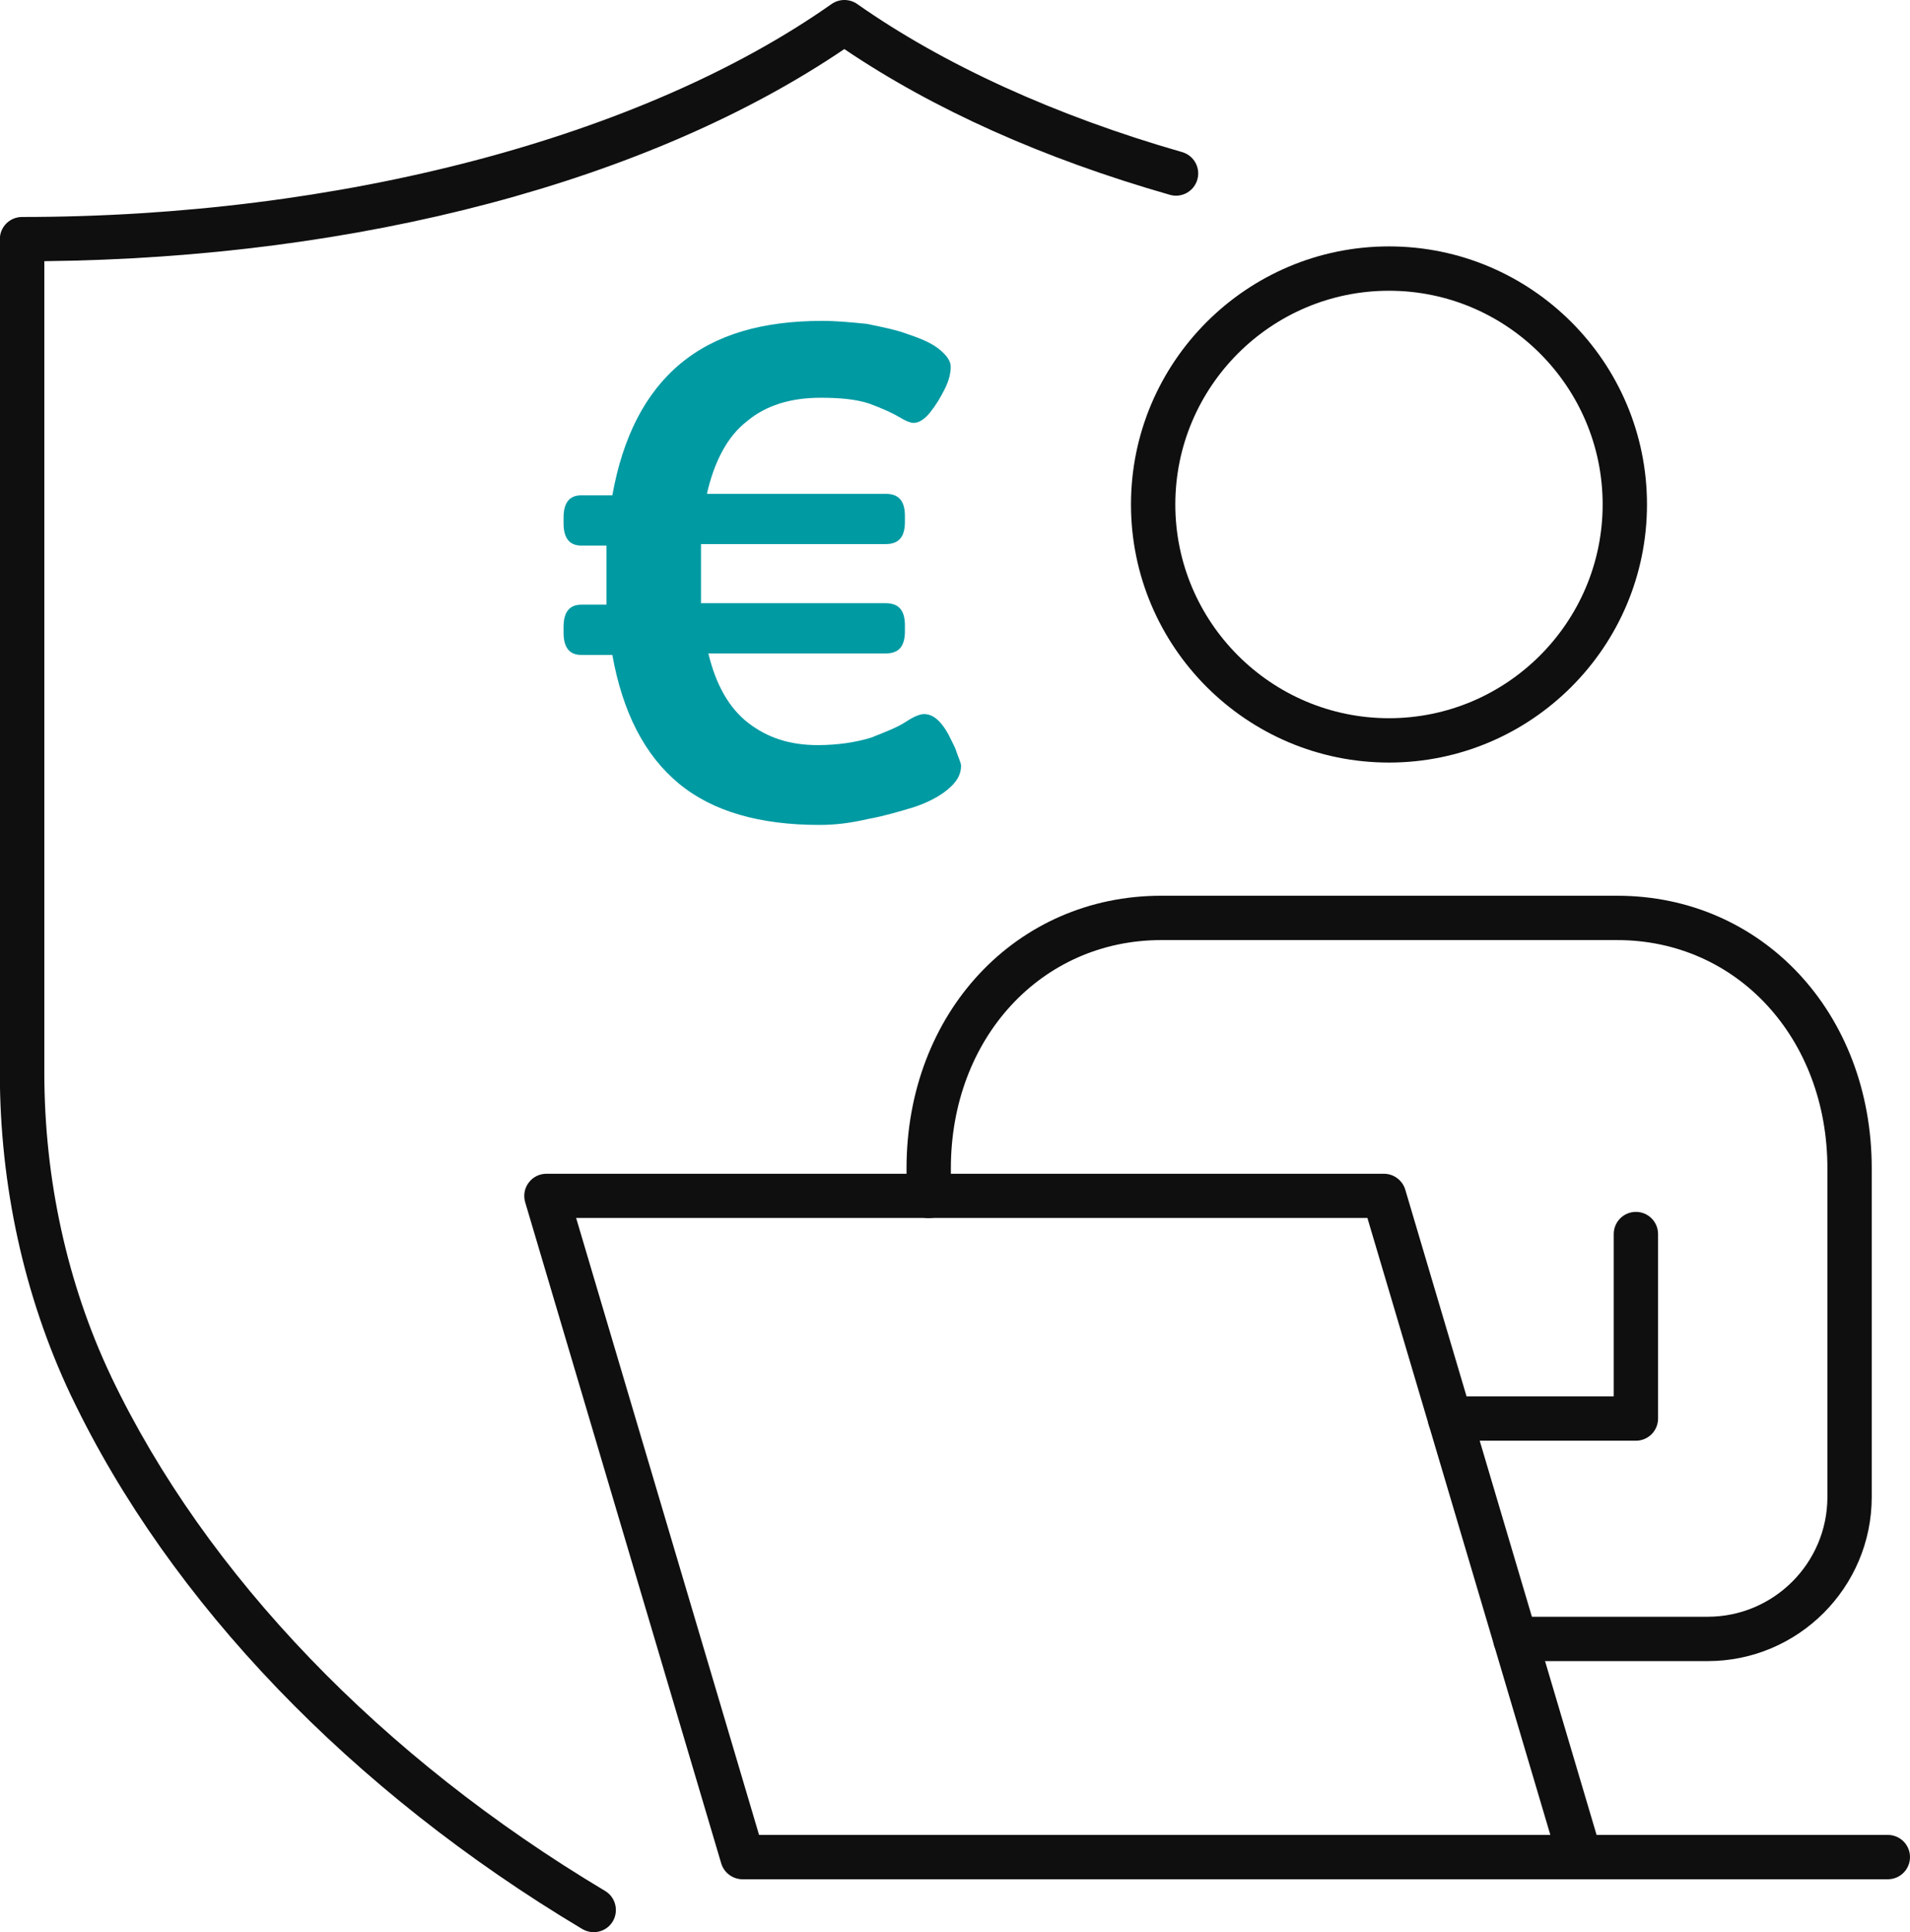
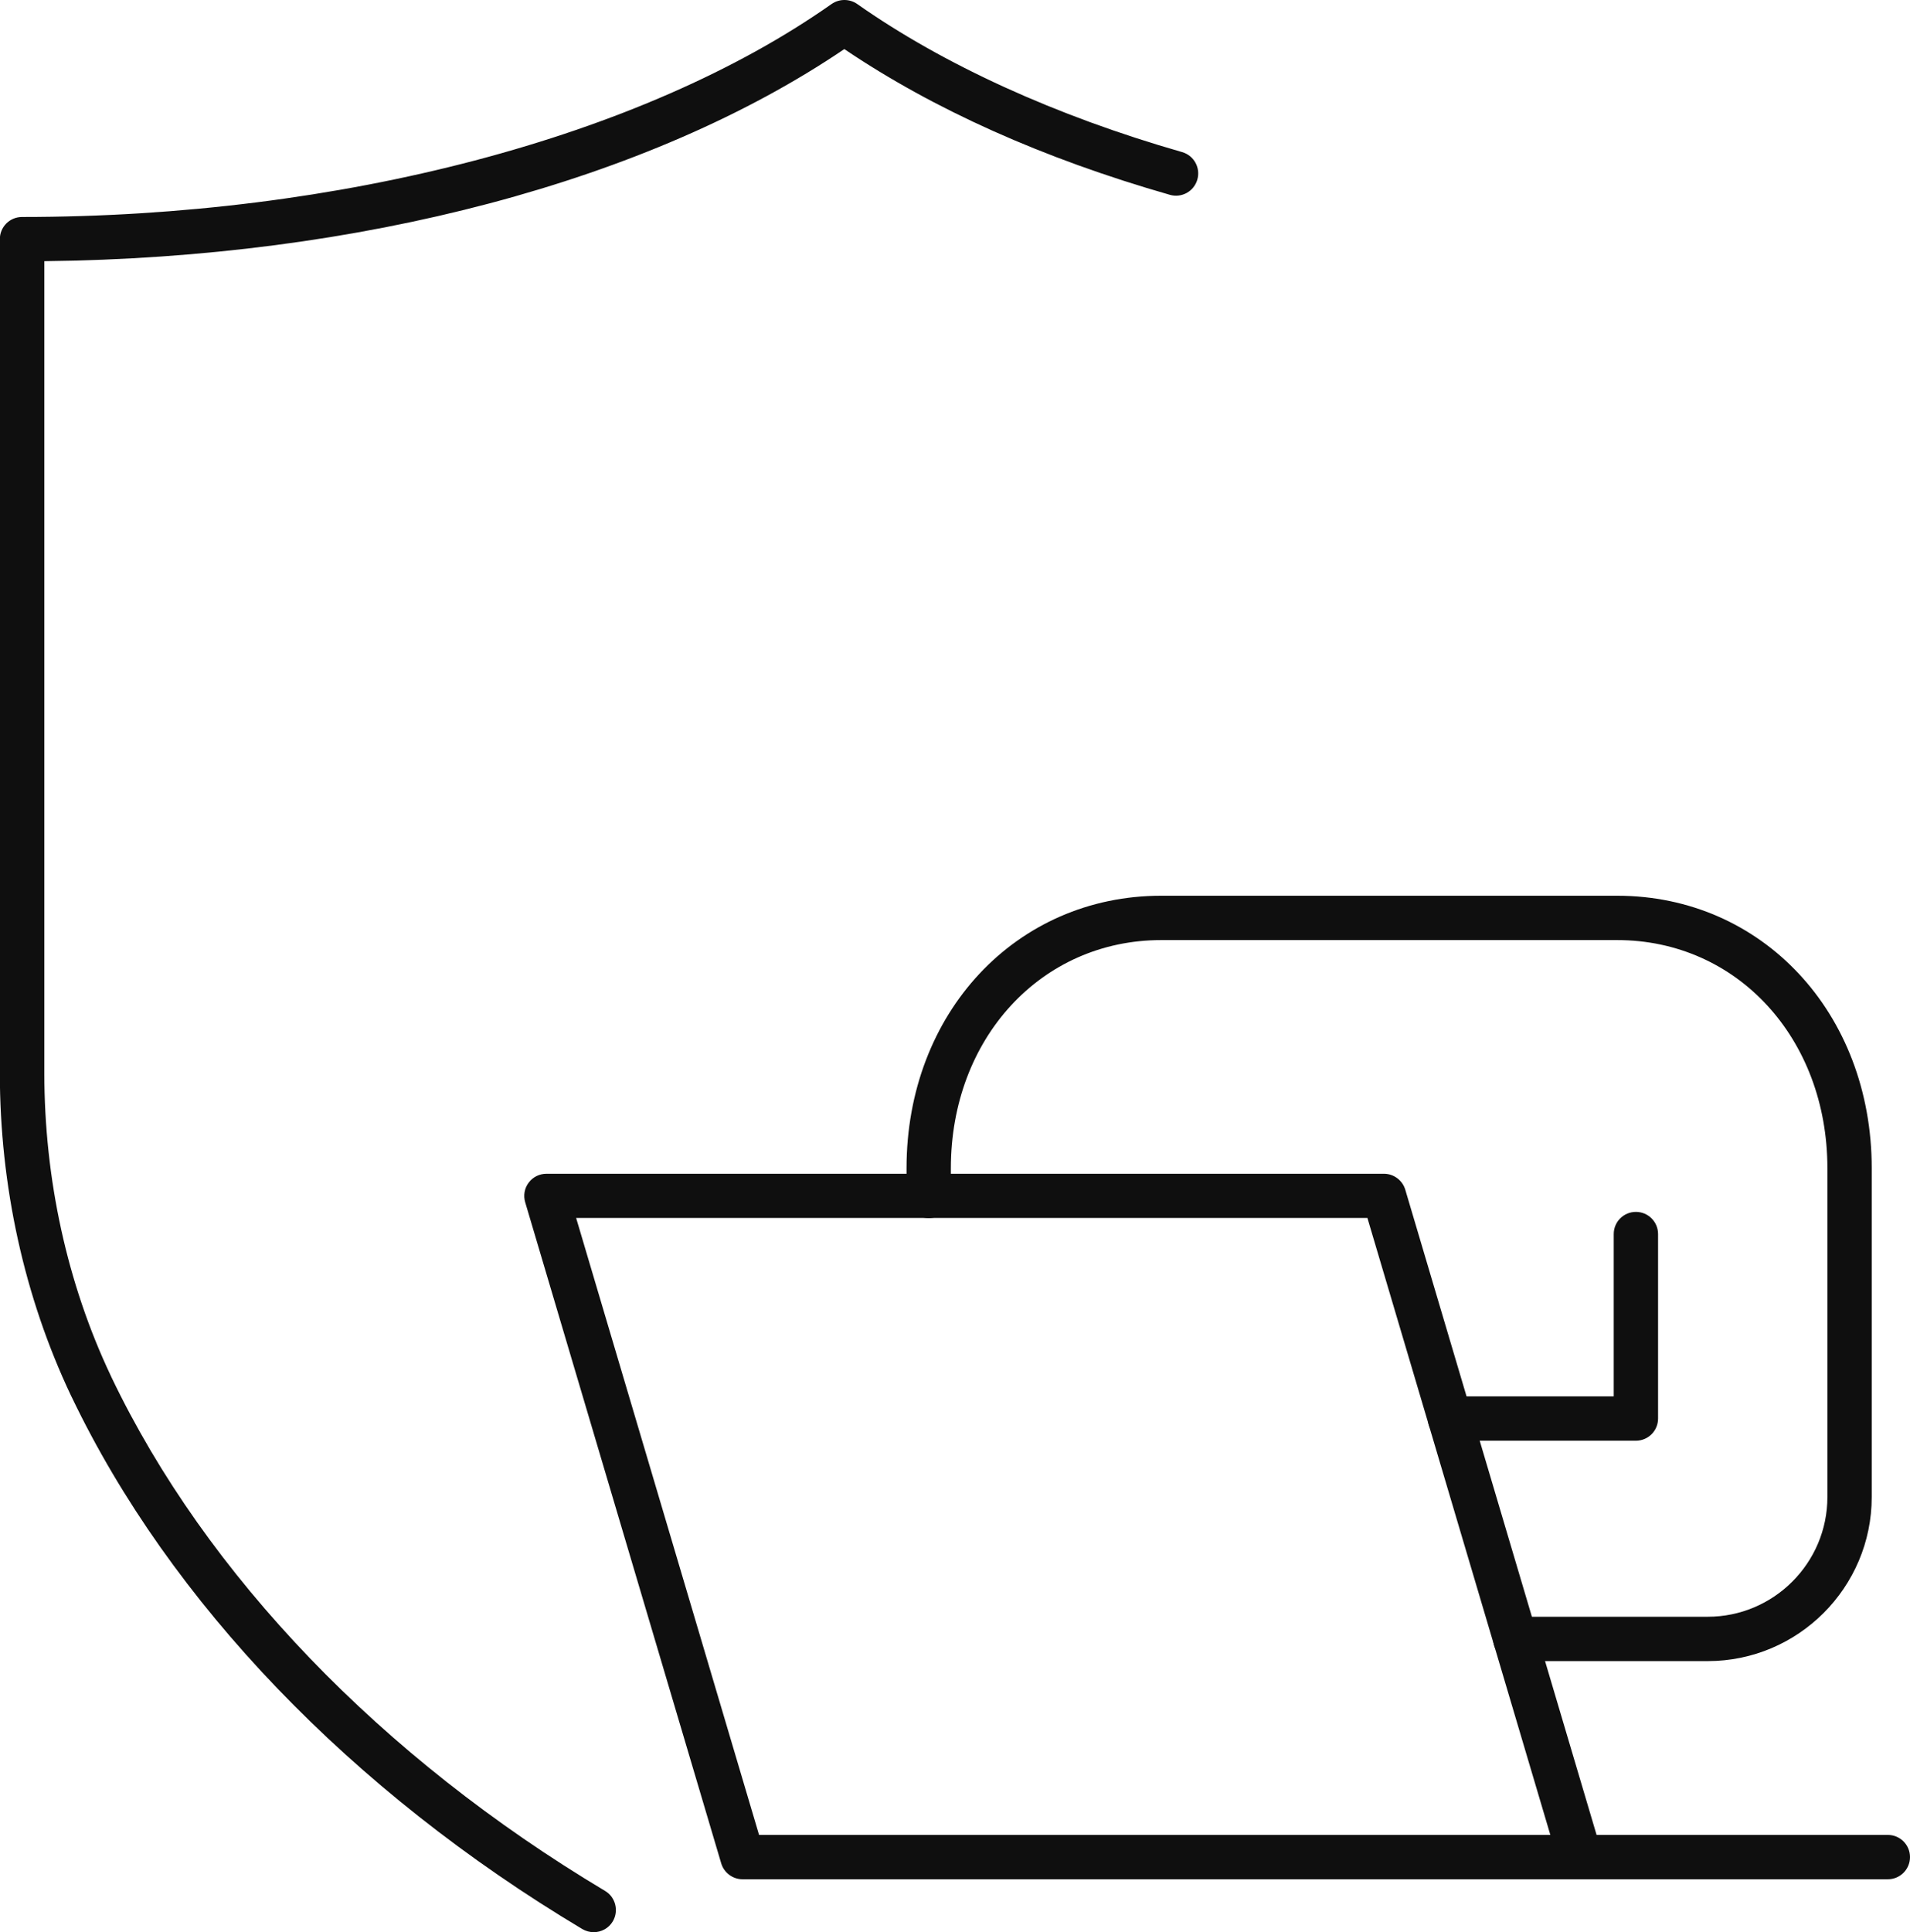
<svg xmlns="http://www.w3.org/2000/svg" id="Ebene_2" viewBox="0 0 129.26 130.72">
  <defs>
    <style>.cls-1{fill:#009aa3;}.cls-2{fill:#0f0f0f;}</style>
  </defs>
  <g id="_ĎŽÓť_1">
    <g>
      <g>
        <path class="cls-2" d="m40.18,130.72c-.26,0-.53-.07-.77-.21-15.64-9.34-27.91-22.12-34.55-35.98l-.06-.12c-3.16-6.67-4.81-14.2-4.81-21.82V16.18c0-.83.67-1.5,1.5-1.5,21.49,0,41.98-5.39,54.79-14.41.52-.36,1.21-.36,1.73,0,5.83,4.1,13.44,7.57,21.99,10.02.8.23,1.26,1.06,1.03,1.86-.23.8-1.06,1.26-1.86,1.03-8.59-2.46-15.99-5.78-22.03-9.86C43.96,12.25,24.36,17.44,3,17.67v54.92c0,7.18,1.55,14.26,4.49,20.47l.05.11c6.41,13.4,18.27,25.72,33.41,34.76.71.42.94,1.35.52,2.06-.28.47-.78.73-1.29.73Z" />
        <g>
          <g>
-             <path class="cls-2" d="m94,51.59c-9.63,0-17.46-7.83-17.46-17.46s7.83-17.46,17.46-17.46,17.46,7.83,17.46,17.46-7.83,17.46-17.46,17.46Zm0-31.92c-7.97,0-14.46,6.49-14.46,14.46s6.49,14.46,14.46,14.46,14.46-6.49,14.46-14.46-6.49-14.46-14.46-14.46Z" />
            <path class="cls-2" d="m110.71,97.47h-12.58c-.83,0-1.5-.67-1.5-1.5s.67-1.5,1.5-1.5h11.08v-10.98c0-.83.67-1.5,1.5-1.5s1.5.67,1.5,1.5v12.48c0,.83-.67,1.5-1.5,1.5Z" />
            <path class="cls-2" d="m115.57,112.38h-13.02c-.83,0-1.5-.67-1.5-1.5s.67-1.5,1.5-1.5h13.02c4.46,0,8.1-3.63,8.1-8.1v-22.24c0-8.8-6.12-15.44-14.23-15.44h-30.85c-8.12,0-14.24,6.64-14.24,15.44v1.87c0,.83-.67,1.5-1.5,1.5s-1.5-.67-1.5-1.5v-1.87c0-10.51,7.41-18.44,17.24-18.44h30.85c9.82,0,17.23,7.93,17.23,18.44v22.24c0,6.12-4.98,11.1-11.1,11.1Z" />
          </g>
          <g>
            <path class="cls-2" d="m106.93,127.14h-56.68c-.66,0-1.25-.44-1.44-1.07l-13.27-44.74c-.13-.45-.05-.94.24-1.32.28-.38.73-.6,1.2-.6h56.68c.66,0,1.25.44,1.44,1.07l13.27,44.74c.13.45.05.94-.24,1.32-.28.38-.73.6-1.2.6Zm-55.56-3h53.55l-12.38-41.74h-53.55l12.38,41.74Z" />
            <path class="cls-2" d="m127.76,127.14h-20.83c-.83,0-1.5-.67-1.5-1.5s.67-1.5,1.5-1.5h20.83c.83,0,1.5.67,1.5,1.5s-.67,1.5-1.5,1.5Z" />
          </g>
        </g>
      </g>
-       <path class="cls-1" d="m55.44,55.81c-4,0-7.2-.9-9.5-2.8-2.3-1.9-3.8-4.8-4.5-8.7h-2.1c-.8,0-1.2-.5-1.2-1.5v-.4c0-1,.4-1.5,1.2-1.5h1.7v-4h-1.7c-.8,0-1.2-.5-1.2-1.5v-.4c0-1,.4-1.5,1.2-1.5h2.1c.7-3.9,2.2-6.9,4.6-8.9,2.4-2,5.6-2.9,9.6-2.9,1,0,2,.1,3,.2,1,.2,2,.4,2.8.7.9.3,1.6.6,2.1,1s.8.8.8,1.2-.1.9-.4,1.5c-.3.6-.6,1.1-1,1.6s-.8.7-1.1.7c-.2,0-.5-.1-1-.4-.5-.3-1.2-.6-2-.9-.9-.3-2-.4-3.3-.4-2,0-3.7.5-5,1.6-1.3,1-2.2,2.7-2.7,4.9h12.1c.9,0,1.3.5,1.3,1.5v.4c0,1-.4,1.5-1.3,1.5h-12.5v4h12.5c.9,0,1.3.5,1.3,1.5v.4c0,1-.4,1.5-1.3,1.5h-12c.5,2.1,1.4,3.7,2.7,4.7s2.8,1.5,4.7,1.5c1.4,0,2.6-.2,3.6-.5,1-.4,1.8-.7,2.4-1.1s1-.5,1.2-.5c.4,0,.8.2,1.2.7s.6,1,.9,1.6c.2.6.4,1,.4,1.2,0,.6-.3,1.1-.9,1.6-.6.5-1.4.9-2.3,1.2-1,.3-2,.6-3.1.8-1.3.3-2.3.4-3.3.4Z" />
    </g>
  </g>
</svg>